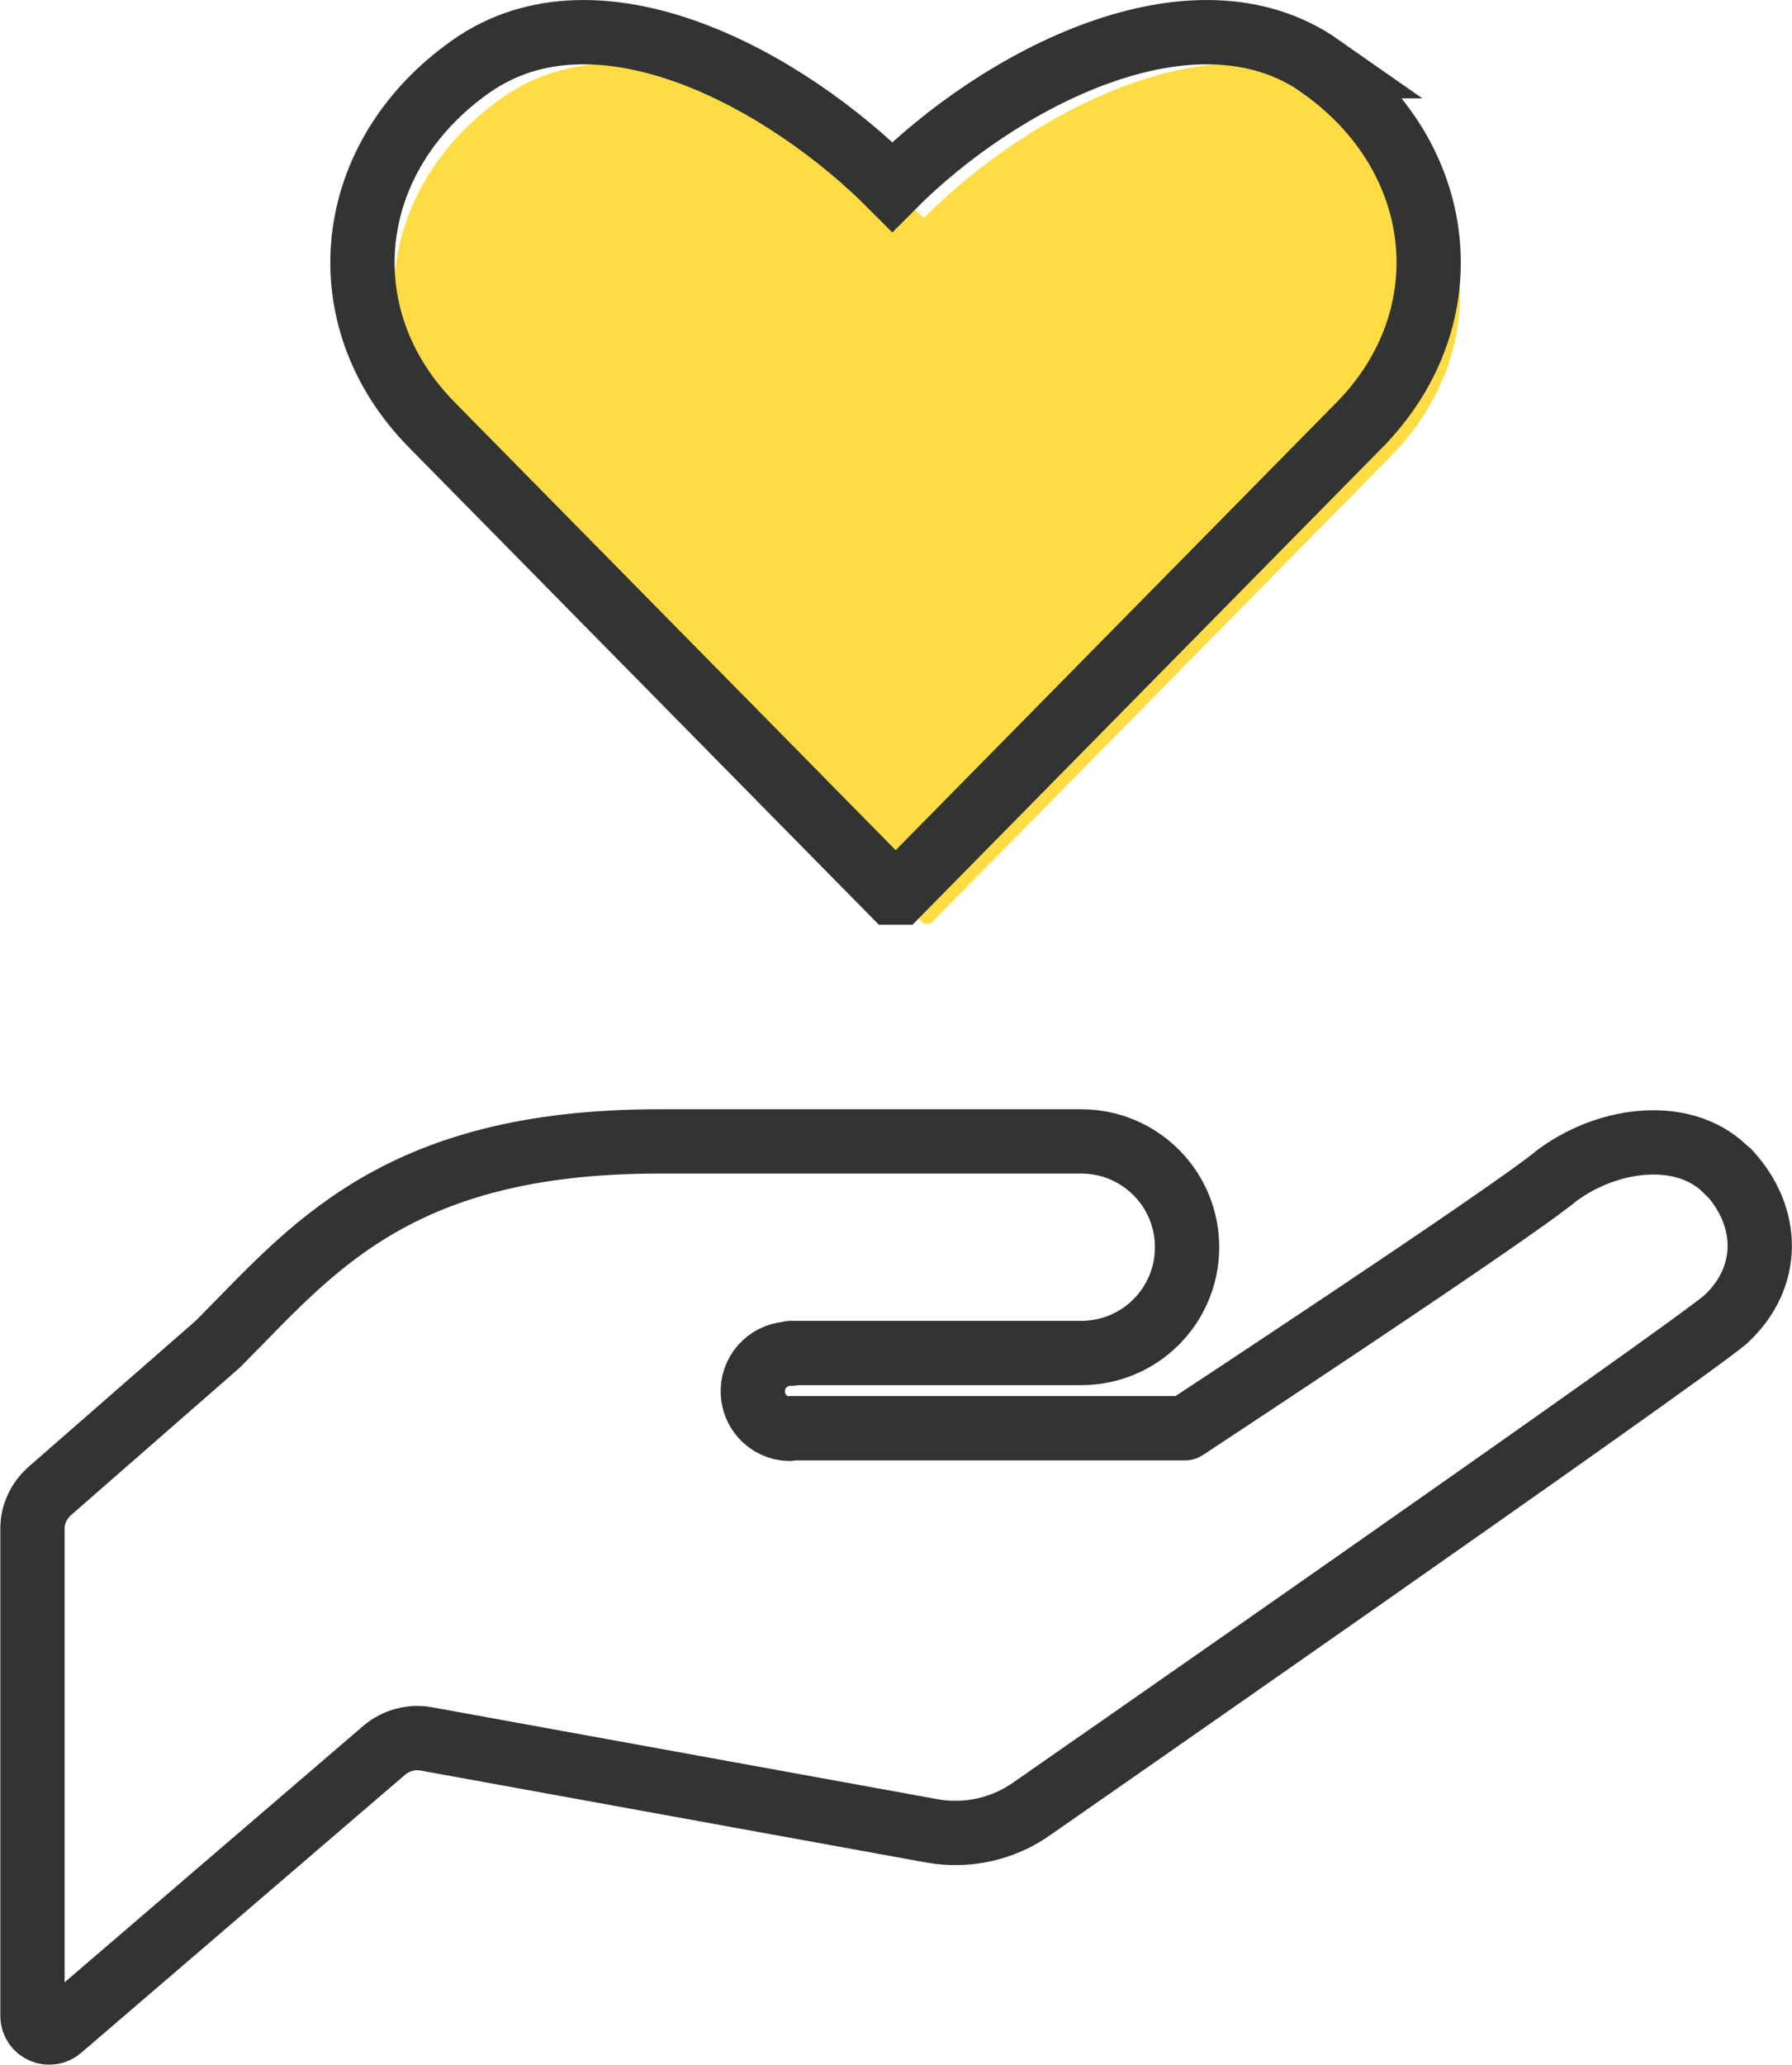
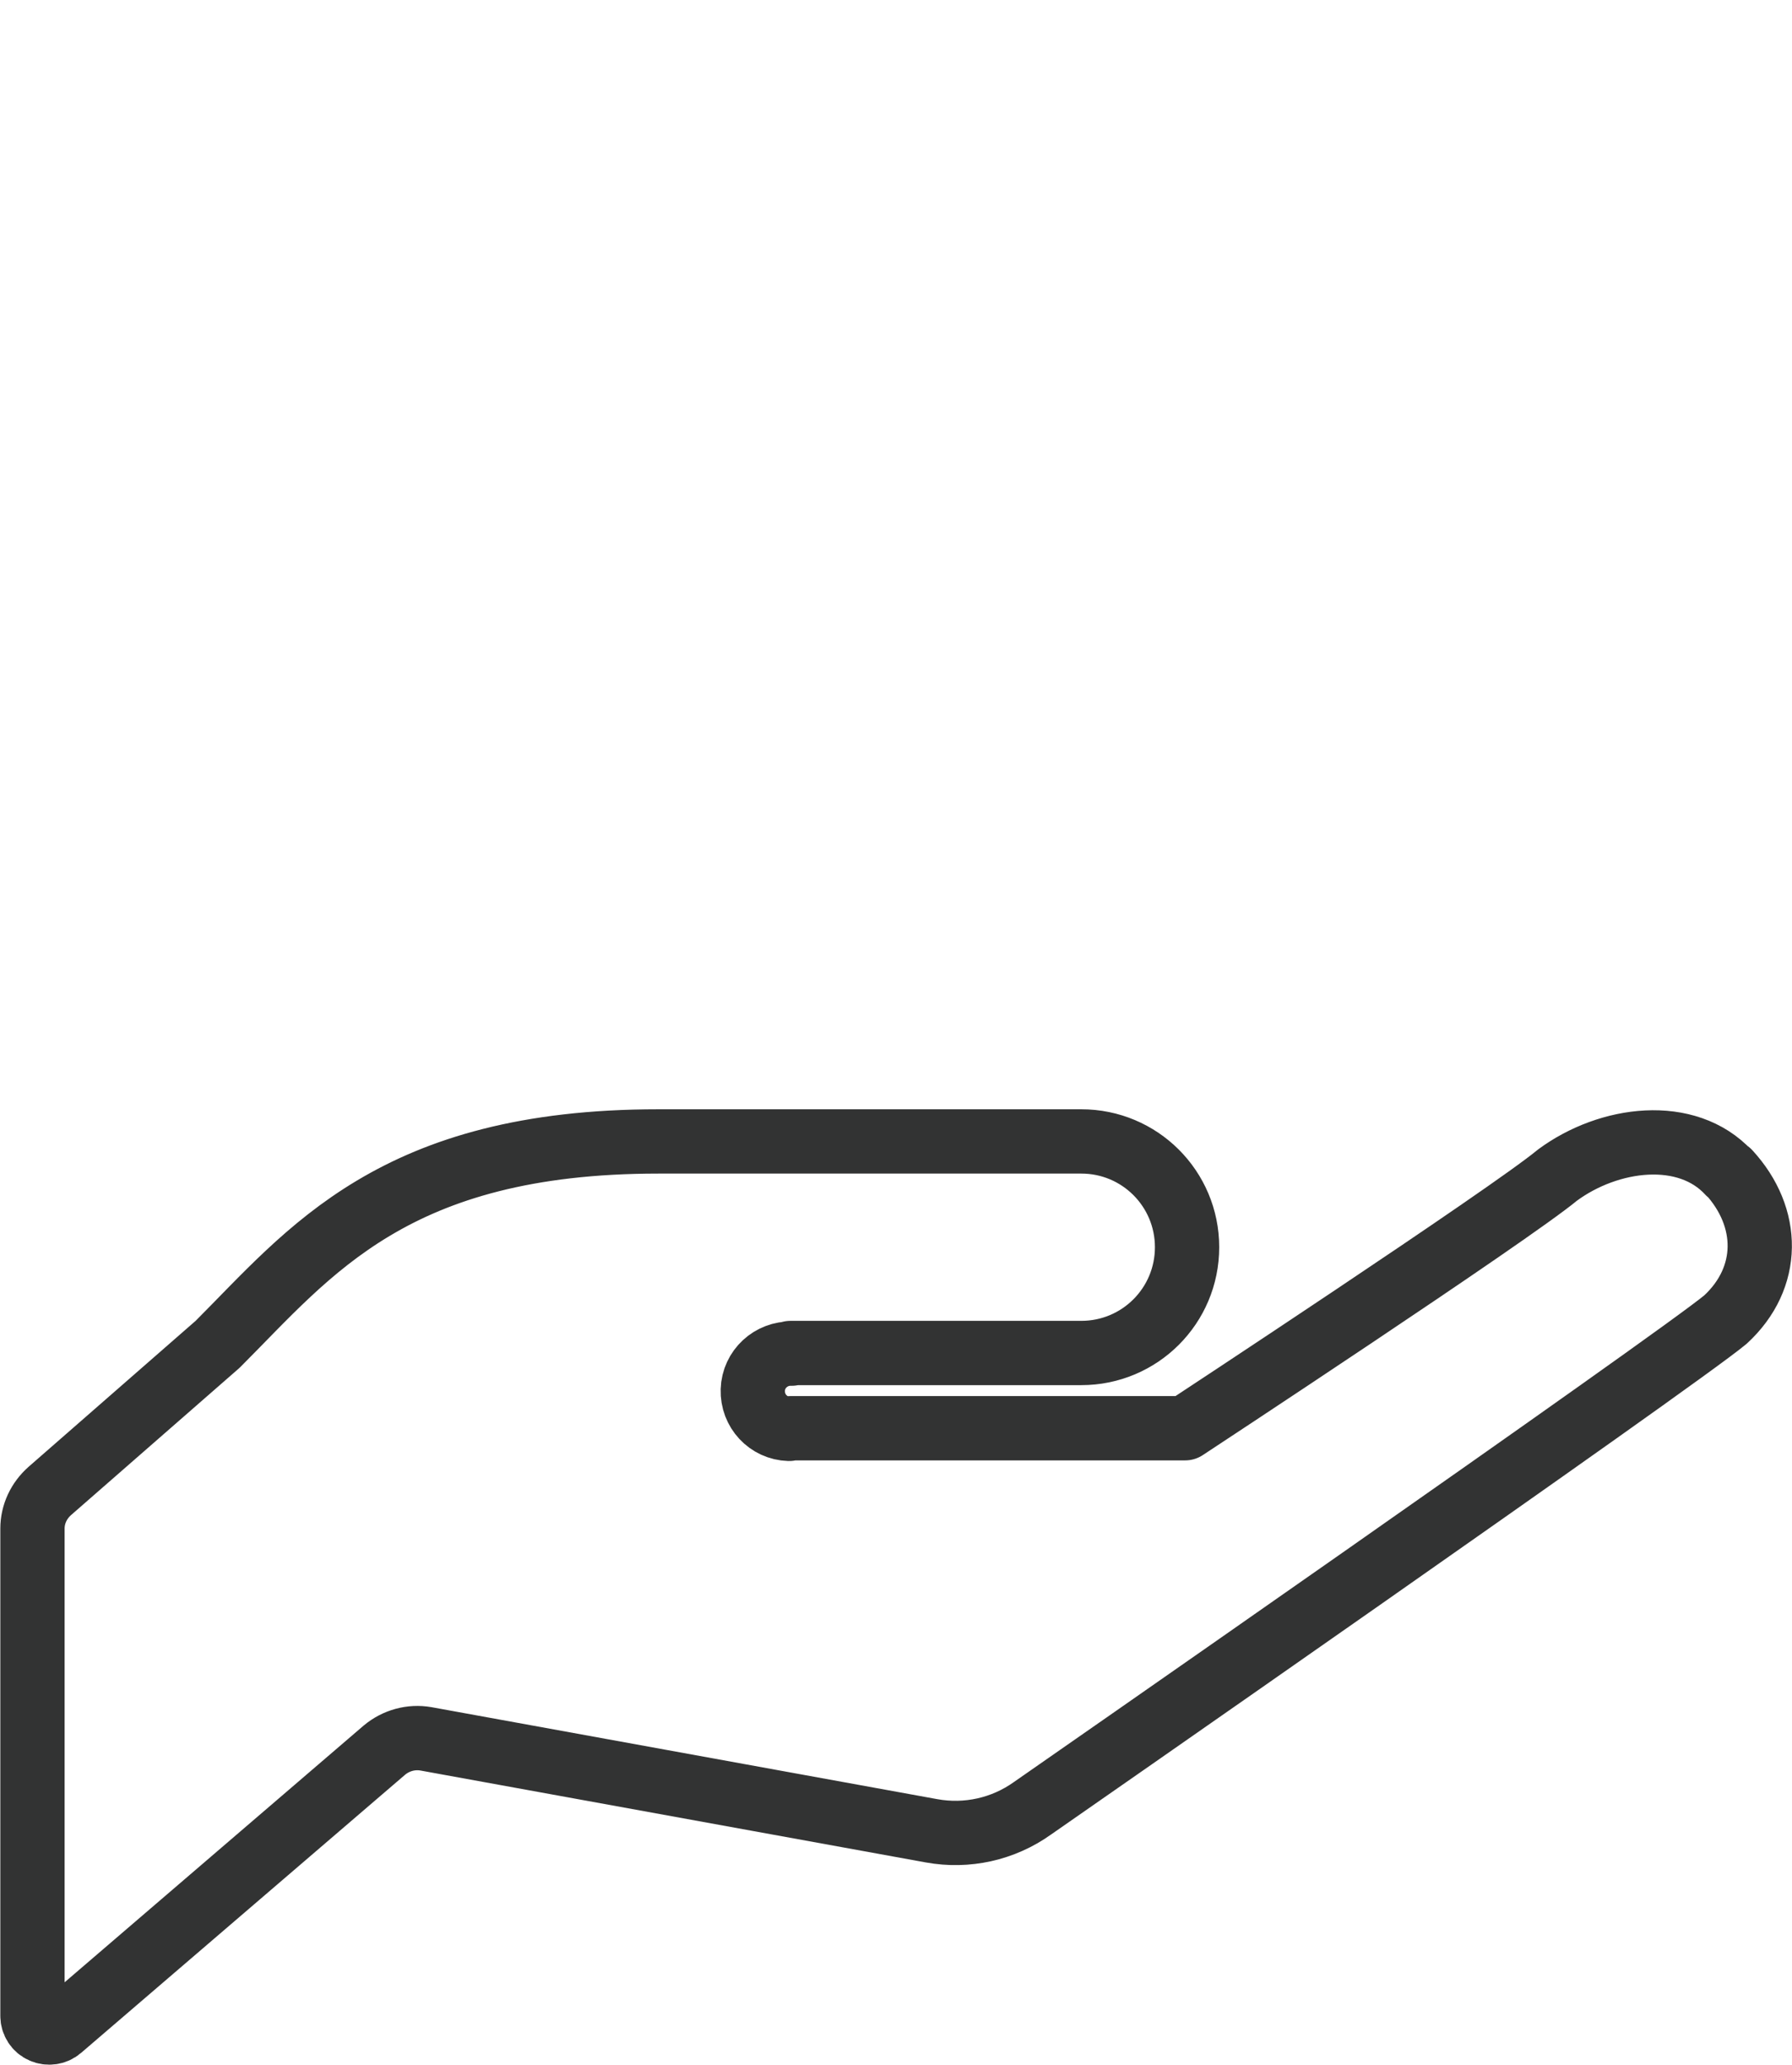
<svg xmlns="http://www.w3.org/2000/svg" id="_レイヤー_2" data-name="レイヤー 2" viewBox="0 0 55.75 64.23">
  <defs>
    <style>
      .cls-1 {
        fill: #ffdc44;
      }

      .cls-2 {
        stroke-miterlimit: 10;
      }

      .cls-2, .cls-3 {
        fill: none;
        stroke: #323333;
        stroke-width: 2px;
      }

      .cls-3 {
        stroke-linecap: round;
        stroke-linejoin: round;
      }
    </style>
  </defs>
  <g id="_レイヤー_1-2" data-name="レイヤー 1">
    <g>
-       <path class="cls-1" d="M42.06,3.03c-3.97-2.78-10.01,.42-13.32,3.75C25.43,3.45,19.6,.25,15.64,3.03c-3.98,2.79-4.53,7.81-1.22,11.16l14.32,14.54h.21l14.32-14.54c3.3-3.35,2.75-8.38-1.22-11.16Z" />
      <path class="cls-3" d="M53.78,36.47c-1.3-1.41-3.72-1.11-5.33,.08-1.48,1.23-11.58,7.87-11.58,7.87h-12.28s-.04,.02-.04,.02c-.65-.02-1.15-.56-1.13-1.21,.02-.65,.57-1.15,1.21-1.13l-.04-.02c2.2,0,9.05,0,9.05,0,1.82,0,3.29-1.47,3.29-3.29,0-1.82-1.47-3.29-3.29-3.29-1.65,0-4.93,0-13.16,0-8.23,0-10.83,3.43-13.71,6.31l-5.22,4.56c-.34,.3-.54,.72-.54,1.17v15.16c0,.2,.12,.39,.31,.47,.18,.08,.4,.05,.55-.08l10.09-8.66c.36-.3,.83-.43,1.29-.35l15.73,2.86c1.1,.2,2.23-.05,3.14-.7,0,0,20.08-13.96,21.56-15.2,1.41-1.3,1.4-3.18,.1-4.59Z" />
-       <path class="cls-2" d="M41.08,2.06c-3.97-2.78-10.01,.42-13.32,3.75-3.31-3.33-9.14-6.53-13.1-3.75-3.98,2.79-4.53,7.81-1.22,11.16l14.32,14.54h.21l14.32-14.54c3.3-3.35,2.75-8.38-1.22-11.16Z" />
    </g>
  </g>
</svg>